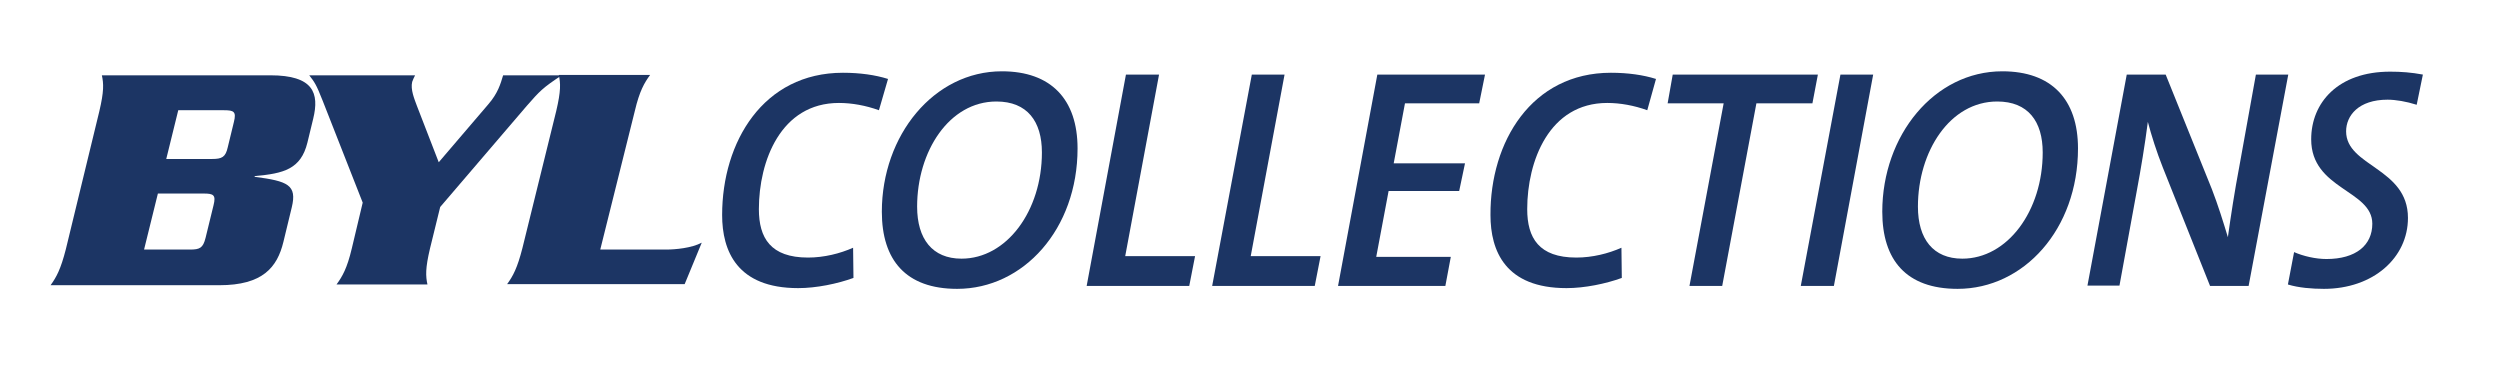
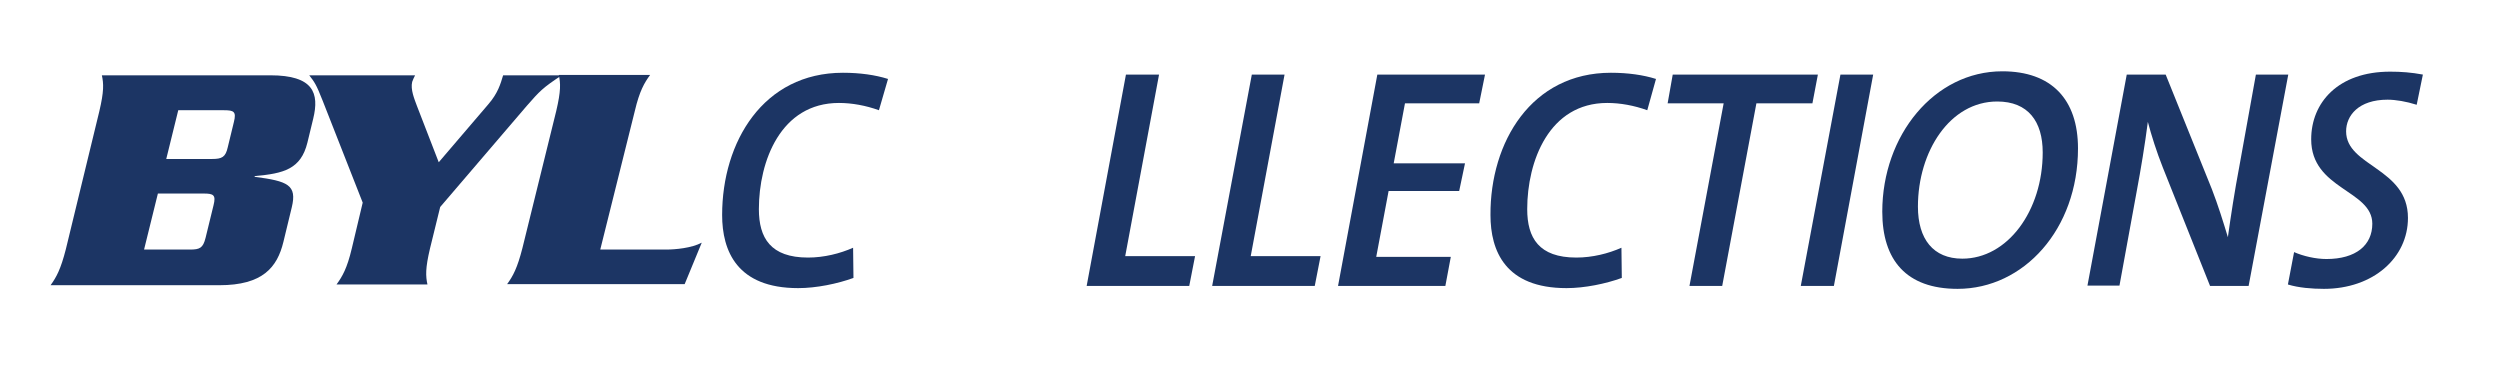
<svg xmlns="http://www.w3.org/2000/svg" xmlns:xlink="http://www.w3.org/1999/xlink" version="1.1" id="Layer_1" x="0px" y="0px" viewBox="0 0 687.2 102.1" style="enable-background:new 0 0 687.2 102.1;" xml:space="preserve">
  <style type="text/css">
	.st0{clip-path:url(#SVGID_2_);fill:#1C3564;}
	.st1{fill:#1C3564;}
	.st2{clip-path:url(#SVGID_4_);fill:#1C3564;}
	.st3{clip-path:url(#SVGID_6_);fill:#1C3564;}
</style>
  <g>
    <defs>
      <rect id="SVGID_1_" x="13.9" y="19.7" width="652.1" height="59.8" />
    </defs>
    <clipPath id="SVGID_2_">
      <use xlink:href="#SVGID_1_" style="overflow:visible;" />
    </clipPath>
    <path class="st0" d="M45.7,43.7h12.6c2.7,0,3.7-0.5,4.3-3.2l1.7-7c0.7-2.8,0-3.2-2.7-3.2H49L45.7,43.7z M39.6,68.6h12.6   c2.7,0,3.6-0.4,4.3-3.2l2.2-9c0.7-2.8,0-3.2-2.7-3.2H43.4L39.6,68.6z M27.3,30.6c1.3-5.5,1.2-7.6,0.7-9.9h46.3   c11.9,0,13.5,4.9,11.8,11.9l-1.6,6.6c-1.8,7.3-6.5,8.5-14.5,9.2l0,0.2c9.1,1.2,11.7,2.2,10.2,8.4l-2.3,9.5   c-1.7,7-5.7,11.9-17.6,11.9H13.9c1.6-2.2,2.8-4.4,4.2-9.9L27.3,30.6z" />
    <path class="st0" d="M99.7,55.7l-11-28c-1.8-4.6-2.3-5.2-3.7-7h29.1c-0.3,0.6-0.6,1.2-0.8,1.8c-0.5,2.1,0.6,4.7,1.3,6.6l6,15.5   l13.6-15.9c2.7-3.1,3.4-5.7,4.1-8h16.1c-5.3,3.5-6,4.3-9.6,8.4L121,56.9l-2.8,11.4c-1.3,5.5-1.2,7.6-0.7,9.9H92.5   c1.6-2.2,2.9-4.4,4.2-9.9L99.7,55.7z" />
    <path class="st0" d="M183.1,68.6c2.5,0,7-0.4,9.8-1.9l-4.7,11.4h-48.8c1.6-2.2,2.8-4.4,4.2-9.9l9.3-37.7c1.3-5.5,1.2-7.6,0.7-9.9   h25.1c-1.6,2.2-2.9,4.4-4.2,9.9L165,68.6H183.1z" />
    <path class="st0" d="M241.6,30.3c-3.6-1.3-7.4-2-11-2c-16,0-22,16-22,29.2c0,7.9,3.2,13.3,13.5,13.3c4.4,0,8.8-1.1,12.4-2.7   l0.1,8.3c-4.4,1.6-10.2,2.8-15.2,2.8c-16.8,0-20.9-10.2-20.9-20.1c0-20.1,11.3-39.1,33.2-39.1c4.7,0,8.9,0.6,12.4,1.7L241.6,30.3z" />
-     <path class="st0" d="M273.9,27.9c-13,0-21.8,13.7-21.8,28.9c0,8.9,4.2,14.3,12.2,14.3c12.4,0,22.1-13.1,22.1-29.2   C286.4,33.4,282.4,27.9,273.9,27.9 M263.1,79.4c-14.1,0-20.7-7.9-20.7-21.2c0-21,14.3-38.6,33-38.6c13.5,0,20.8,7.7,20.8,21.2   C296.2,63,281.3,79.4,263.1,79.4" />
  </g>
  <polygon class="st1" points="309.5,20.5 298.7,78.6 326.9,78.6 328.5,70.4 309.3,70.4 318.6,20.5 " />
  <polygon class="st1" points="344.1,20.5 333.2,78.6 361.4,78.6 363,70.4 343.8,70.4 353.1,20.5 " />
  <polygon class="st1" points="378.6,20.5 367.8,78.6 397.3,78.6 398.8,70.6 378.3,70.6 381.7,52.5 401.1,52.5 402.7,44.9 383.1,44.9   386.2,28.4 406.6,28.4 408.2,20.5 " />
  <g>
    <defs>
      <rect id="SVGID_3_" x="13.9" y="19.7" width="652.1" height="59.8" />
    </defs>
    <clipPath id="SVGID_4_">
      <use xlink:href="#SVGID_3_" style="overflow:visible;" />
    </clipPath>
    <path class="st2" d="M452.8,30.3c-3.6-1.3-7.4-2-11-2c-16,0-22,16-22,29.2c0,7.9,3.2,13.3,13.5,13.3c4.4,0,8.8-1.1,12.4-2.7   l0.1,8.3c-4.4,1.6-10.2,2.8-15.2,2.8c-16.8,0-20.9-10.2-20.9-20.1C409.6,39,421,20,442.8,20c4.7,0,8.9,0.6,12.4,1.7L452.8,30.3z" />
  </g>
  <polygon class="st1" points="459.8,20.5 458.4,28.4 473.8,28.4 464.4,78.6 473.4,78.6 482.8,28.4 498.2,28.4 499.7,20.5 " />
  <polygon class="st1" points="505.9,20.5 495,78.6 504.1,78.6 514.9,20.5 " />
  <g>
    <defs>
      <rect id="SVGID_5_" x="13.9" y="19.7" width="652.1" height="59.8" />
    </defs>
    <clipPath id="SVGID_6_">
      <use xlink:href="#SVGID_5_" style="overflow:visible;" />
    </clipPath>
    <path class="st3" d="M549,27.9c-13,0-21.8,13.7-21.8,28.9c0,8.9,4.2,14.3,12.2,14.3c12.4,0,22.1-13.1,22.1-29.2   C561.5,33.4,557.5,27.9,549,27.9 M538.1,79.4c-14.1,0-20.7-7.9-20.7-21.2c0-21,14.3-38.6,33-38.6c13.5,0,20.8,7.7,20.8,21.2   C571.2,63,556.3,79.4,538.1,79.4" />
    <path class="st3" d="M618.1,78.6h-10.6l-13-32.6c-1.7-4.3-3.1-8.7-4.1-12.5c-0.8,6.2-1.9,12.9-3.1,19.3l-4.7,25.7h-8.8l10.8-58   h10.7L608,52c1.7,4.4,3.1,8.9,4.4,13.2c0.8-5.8,1.9-12.9,3.1-19.2l4.6-25.5h8.9L618.1,78.6z" />
    <path class="st3" d="M664.3,28.8c-2.8-0.9-5.8-1.4-8-1.4c-8,0-11.4,4.4-11.4,8.7c0,9.7,17,10,17,23.8c0,11-9.6,19.5-23.1,19.5   c-3.3,0-7-0.3-9.9-1.2l1.7-8.9c2.5,1.1,5.9,1.9,8.9,1.9c8.1,0,12.6-3.8,12.6-9.7c0-9.3-16.8-9.4-16.8-23.2   c0-10.1,7.4-18.6,21.7-18.6c3,0,5.8,0.2,9,0.8L664.3,28.8z" />
  </g>
</svg>